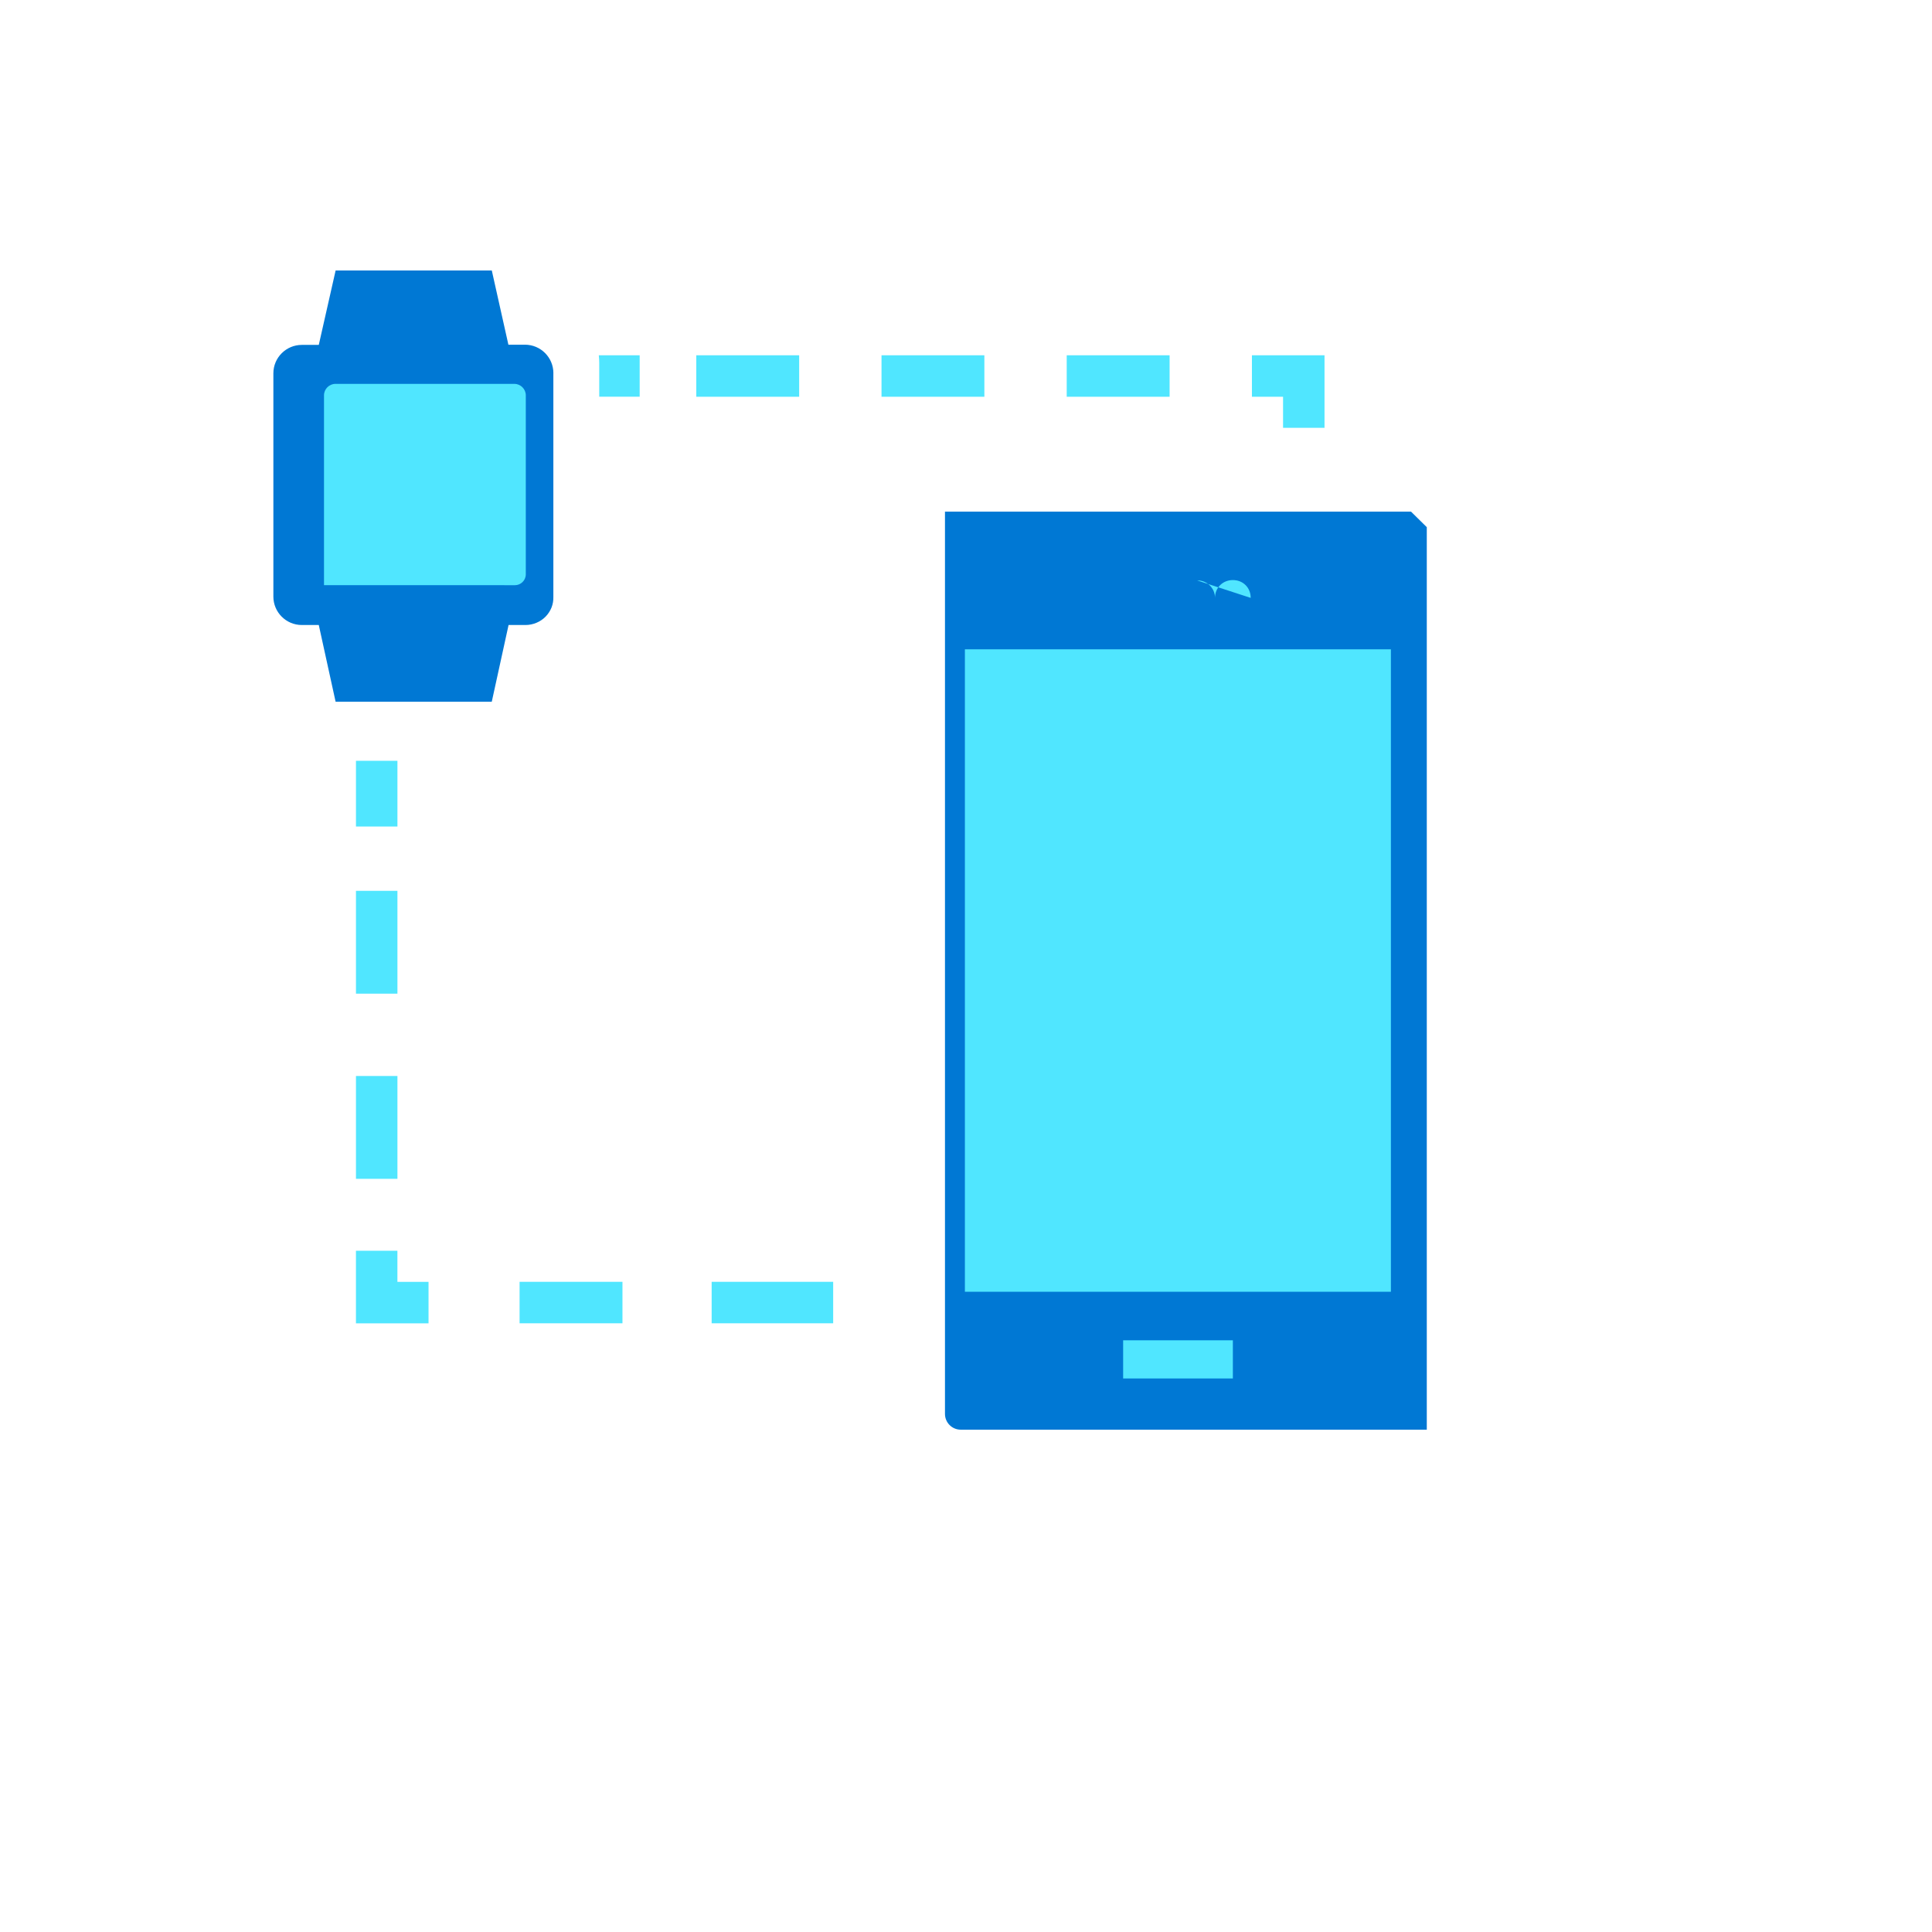
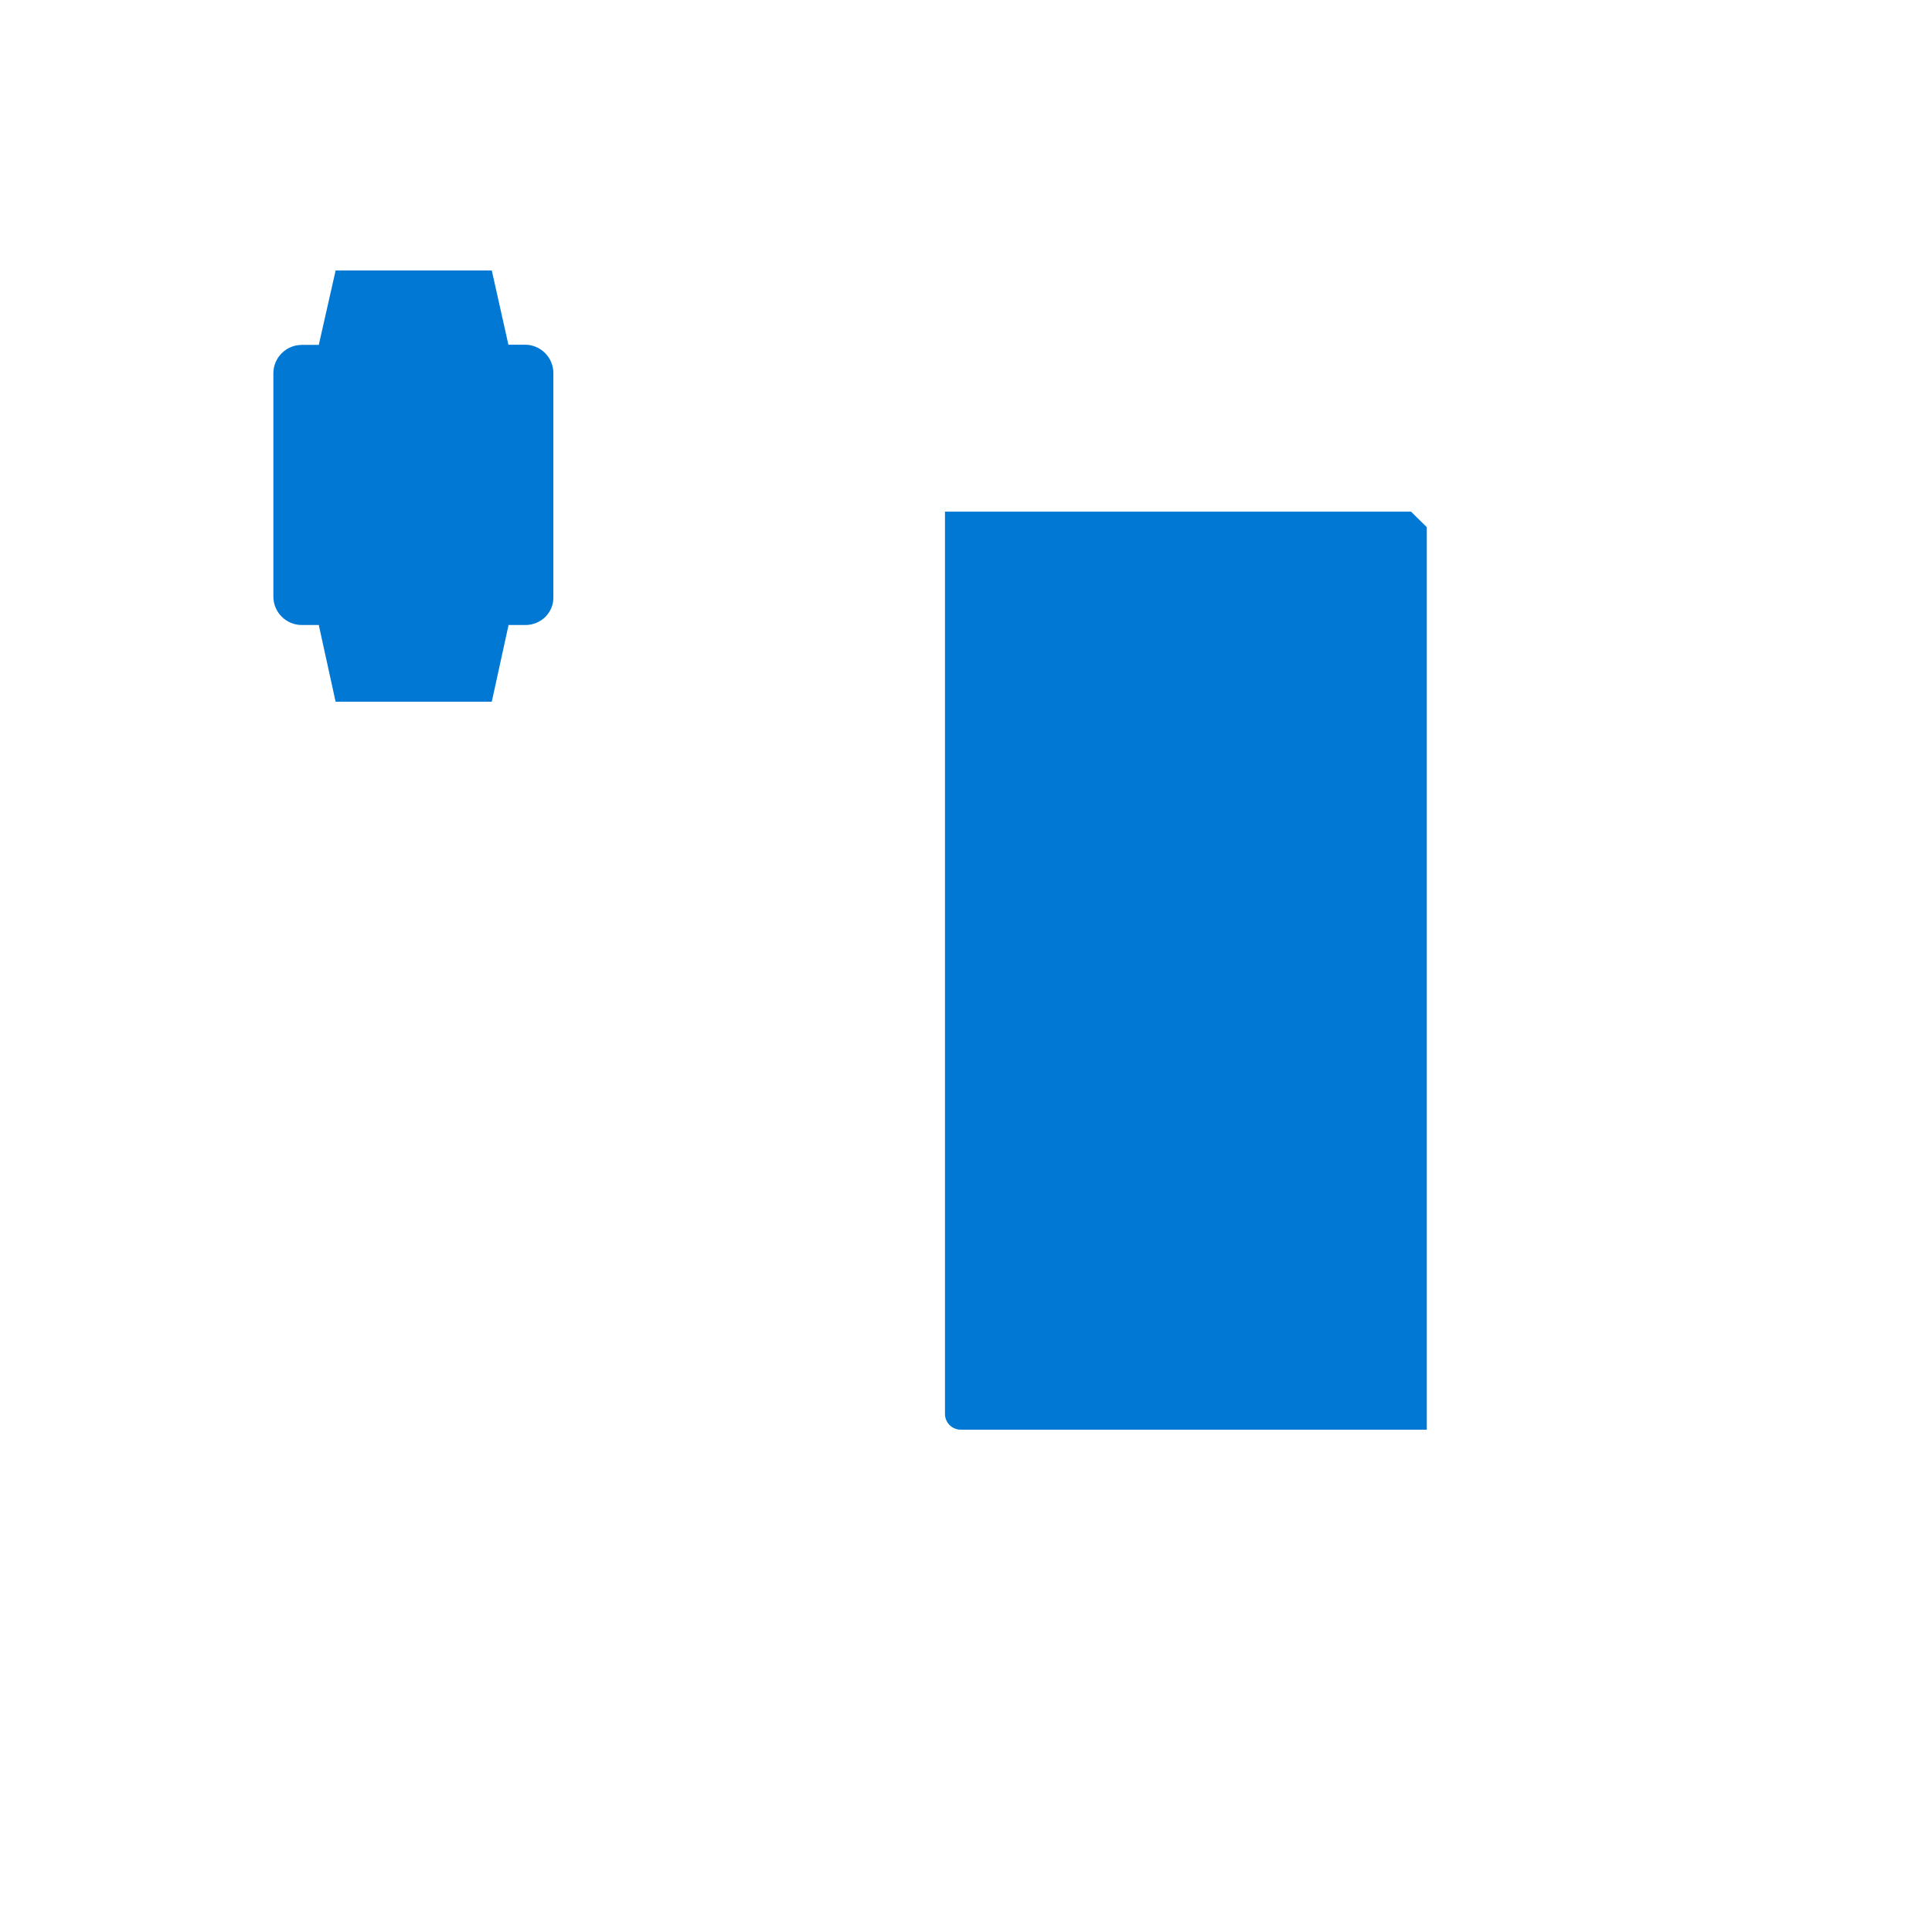
<svg xmlns="http://www.w3.org/2000/svg" version="1.1" width="100%" height="100%" id="svgWorkerArea" viewBox="-25 -25 625 625" style="background: white;">
  <defs id="defsdoc">
    <pattern id="patternBool" x="0" y="0" width="10" height="10" patternUnits="userSpaceOnUse" patternTransform="rotate(35)">
-       <circle cx="5" cy="5" r="4" style="stroke: none;fill: #ff000070;" />
-     </pattern>
+       </pattern>
  </defs>
  <g id="fileImp-971051004" class="cosito">
    <path id="pathImp-337500740" fill="#0078D4" class="grouped" d="M154.019 95.695C154.019 90.668 149.933 86.51 144.827 86.51 144.827 86.51 139.465 86.51 139.465 86.51 139.465 86.51 134.096 62.5 134.096 62.5 134.096 62.5 83.575 62.5 83.575 62.5 83.575 62.5 78.126 86.574 78.126 86.574 78.126 86.574 72.629 86.574 72.629 86.574 67.594 86.574 63.436 90.668 63.436 95.767 63.436 95.767 63.436 168.004 63.436 168.004 63.436 173.031 67.531 177.189 72.629 177.189 72.629 177.189 78.126 177.189 78.126 177.189 78.126 177.189 83.567 202.004 83.567 202.004 83.567 202.004 134.088 202.004 134.088 202.004 134.088 202.004 139.521 177.189 139.521 177.189 139.521 177.189 145.018 177.189 145.018 177.189 147.439 177.189 149.853 176.185 151.534 174.441 153.207 172.696 154.083 170.482 154.012 168.068 154.012 168.068 154.012 95.695 154.012 95.695 154.012 95.695 154.019 95.695 154.019 95.695M431.466 140.513C431.466 140.513 280.698 140.513 280.698 140.513 280.698 140.513 280.698 432.402 280.698 432.402 280.698 435.214 282.984 437.5 285.796 437.5 285.796 437.5 436.564 437.5 436.564 437.5 436.564 437.5 436.564 145.54 436.564 145.54 436.564 145.54 431.466 140.513 431.466 140.513" />
-     <path id="pathImp-580804854" fill="#50E6FF" class="grouped" d="M244.539 389.671C244.539 389.671 205.218 389.671 205.218 389.671 205.218 389.671 205.218 403.086 205.218 403.086 205.218 403.086 244.531 403.086 244.531 403.086 244.531 403.086 244.531 389.671 244.531 389.671 244.531 389.671 244.539 389.671 244.539 389.671M176.365 389.671C176.365 389.671 143.082 389.671 143.082 389.671 143.082 389.671 143.082 403.086 143.082 403.086 143.082 403.086 176.365 403.086 176.365 403.086 176.365 403.086 176.365 389.671 176.365 389.671 176.365 389.671 176.365 389.671 176.365 389.671M113.631 403.094C113.631 403.094 90.147 403.094 90.147 403.094 90.147 403.094 90.147 379.618 90.147 379.618 90.147 379.618 103.562 379.618 103.562 379.618 103.562 379.618 103.562 389.679 103.562 389.679 103.562 389.679 113.631 389.679 113.631 389.679 113.631 389.679 113.631 403.094 113.631 403.094 113.631 403.094 113.631 403.094 113.631 403.094M403.48 113.404C403.48 113.404 390.065 113.404 390.065 113.404 390.065 113.404 390.065 103.343 390.065 103.343 390.065 103.343 379.996 103.343 379.996 103.343 379.996 103.343 379.996 89.928 379.996 89.928 379.996 89.928 403.48 89.928 403.48 89.928 403.48 89.928 403.48 113.404 403.48 113.404 403.48 113.404 403.48 113.404 403.48 113.404M103.562 221.123C103.562 221.123 90.155 221.123 90.155 221.123 90.155 221.123 90.155 242.384 90.155 242.384 90.155 242.384 103.57 242.384 103.57 242.384 103.57 242.384 103.57 221.115 103.57 221.115 103.57 221.115 103.562 221.123 103.562 221.123M103.562 323.082C103.562 323.082 90.155 323.082 90.155 323.082 90.155 323.082 90.155 356.349 90.155 356.349 90.155 356.349 103.57 356.349 103.57 356.349 103.57 356.349 103.57 323.082 103.57 323.082 103.57 323.082 103.562 323.082 103.562 323.082M103.562 263.176C103.562 263.176 90.155 263.176 90.155 263.176 90.155 263.176 90.155 296.443 90.155 296.443 90.155 296.443 103.57 296.443 103.57 296.443 103.57 296.443 103.57 263.176 103.57 263.176 103.57 263.176 103.562 263.176 103.562 263.176M353.357 89.928C353.357 89.928 320.082 89.928 320.082 89.928 320.082 89.928 320.082 103.343 320.082 103.343 320.082 103.343 353.365 103.343 353.365 103.343 353.365 103.343 353.365 89.928 353.365 89.928 353.365 89.928 353.357 89.928 353.357 89.928M168.852 92.341C168.852 92.341 168.852 103.335 168.852 103.335 168.852 103.335 181.933 103.335 181.933 103.335 181.933 103.335 181.933 89.936 181.933 89.936 181.933 89.936 168.709 89.936 168.709 89.936 168.789 90.74 168.852 91.545 168.852 92.349 168.852 92.349 168.852 92.341 168.852 92.341M233.53 89.928C233.53 89.928 200.247 89.928 200.247 89.928 200.247 89.928 200.247 103.343 200.247 103.343 200.247 103.343 233.53 103.343 233.53 103.343 233.53 103.343 233.53 89.928 233.53 89.928 233.53 89.928 233.53 89.928 233.53 89.928M293.452 89.928C293.452 89.928 260.169 89.928 260.169 89.928 260.169 89.928 260.169 103.343 260.169 103.343 260.169 103.343 293.443 103.343 293.443 103.343 293.443 103.343 293.443 89.928 293.443 89.928 293.443 89.928 293.452 89.928 293.452 89.928M137.848 164.308C137.848 164.308 79.814 164.308 79.814 164.308 79.814 164.308 79.814 102.873 79.814 102.873 79.814 100.865 81.487 99.184 83.503 99.184 83.503 99.184 141.409 99.184 141.409 99.184 143.417 99.184 145.097 100.857 145.097 102.873 145.097 102.873 145.097 160.755 145.097 160.755 145.097 162.834 143.424 164.316 141.536 164.316 141.536 164.316 137.848 164.308 137.848 164.308M338.333 420.93C338.333 420.93 373.83 420.93 373.83 420.93 373.83 420.93 373.83 408.583 373.83 408.583 373.83 408.583 338.333 408.583 338.333 408.583 338.333 408.583 338.333 420.93 338.333 420.93 338.333 420.93 338.333 420.93 338.333 420.93M362.287 162.77C365.453 162.703 368.056 165.252 368.055 168.418 368.055 165.128 370.54 162.651 373.83 162.651 377.112 162.651 379.598 165.065 379.598 168.418 379.598 168.418 362.287 162.77 362.287 162.77M287.142 392.889C287.142 392.889 424.957 392.889 424.957 392.889 424.957 392.889 424.957 185.044 424.957 185.044 424.957 185.044 287.142 185.044 287.142 185.044 287.142 185.044 287.142 392.905 287.142 392.905 287.142 392.905 287.142 392.889 287.142 392.889" />
  </g>
</svg>